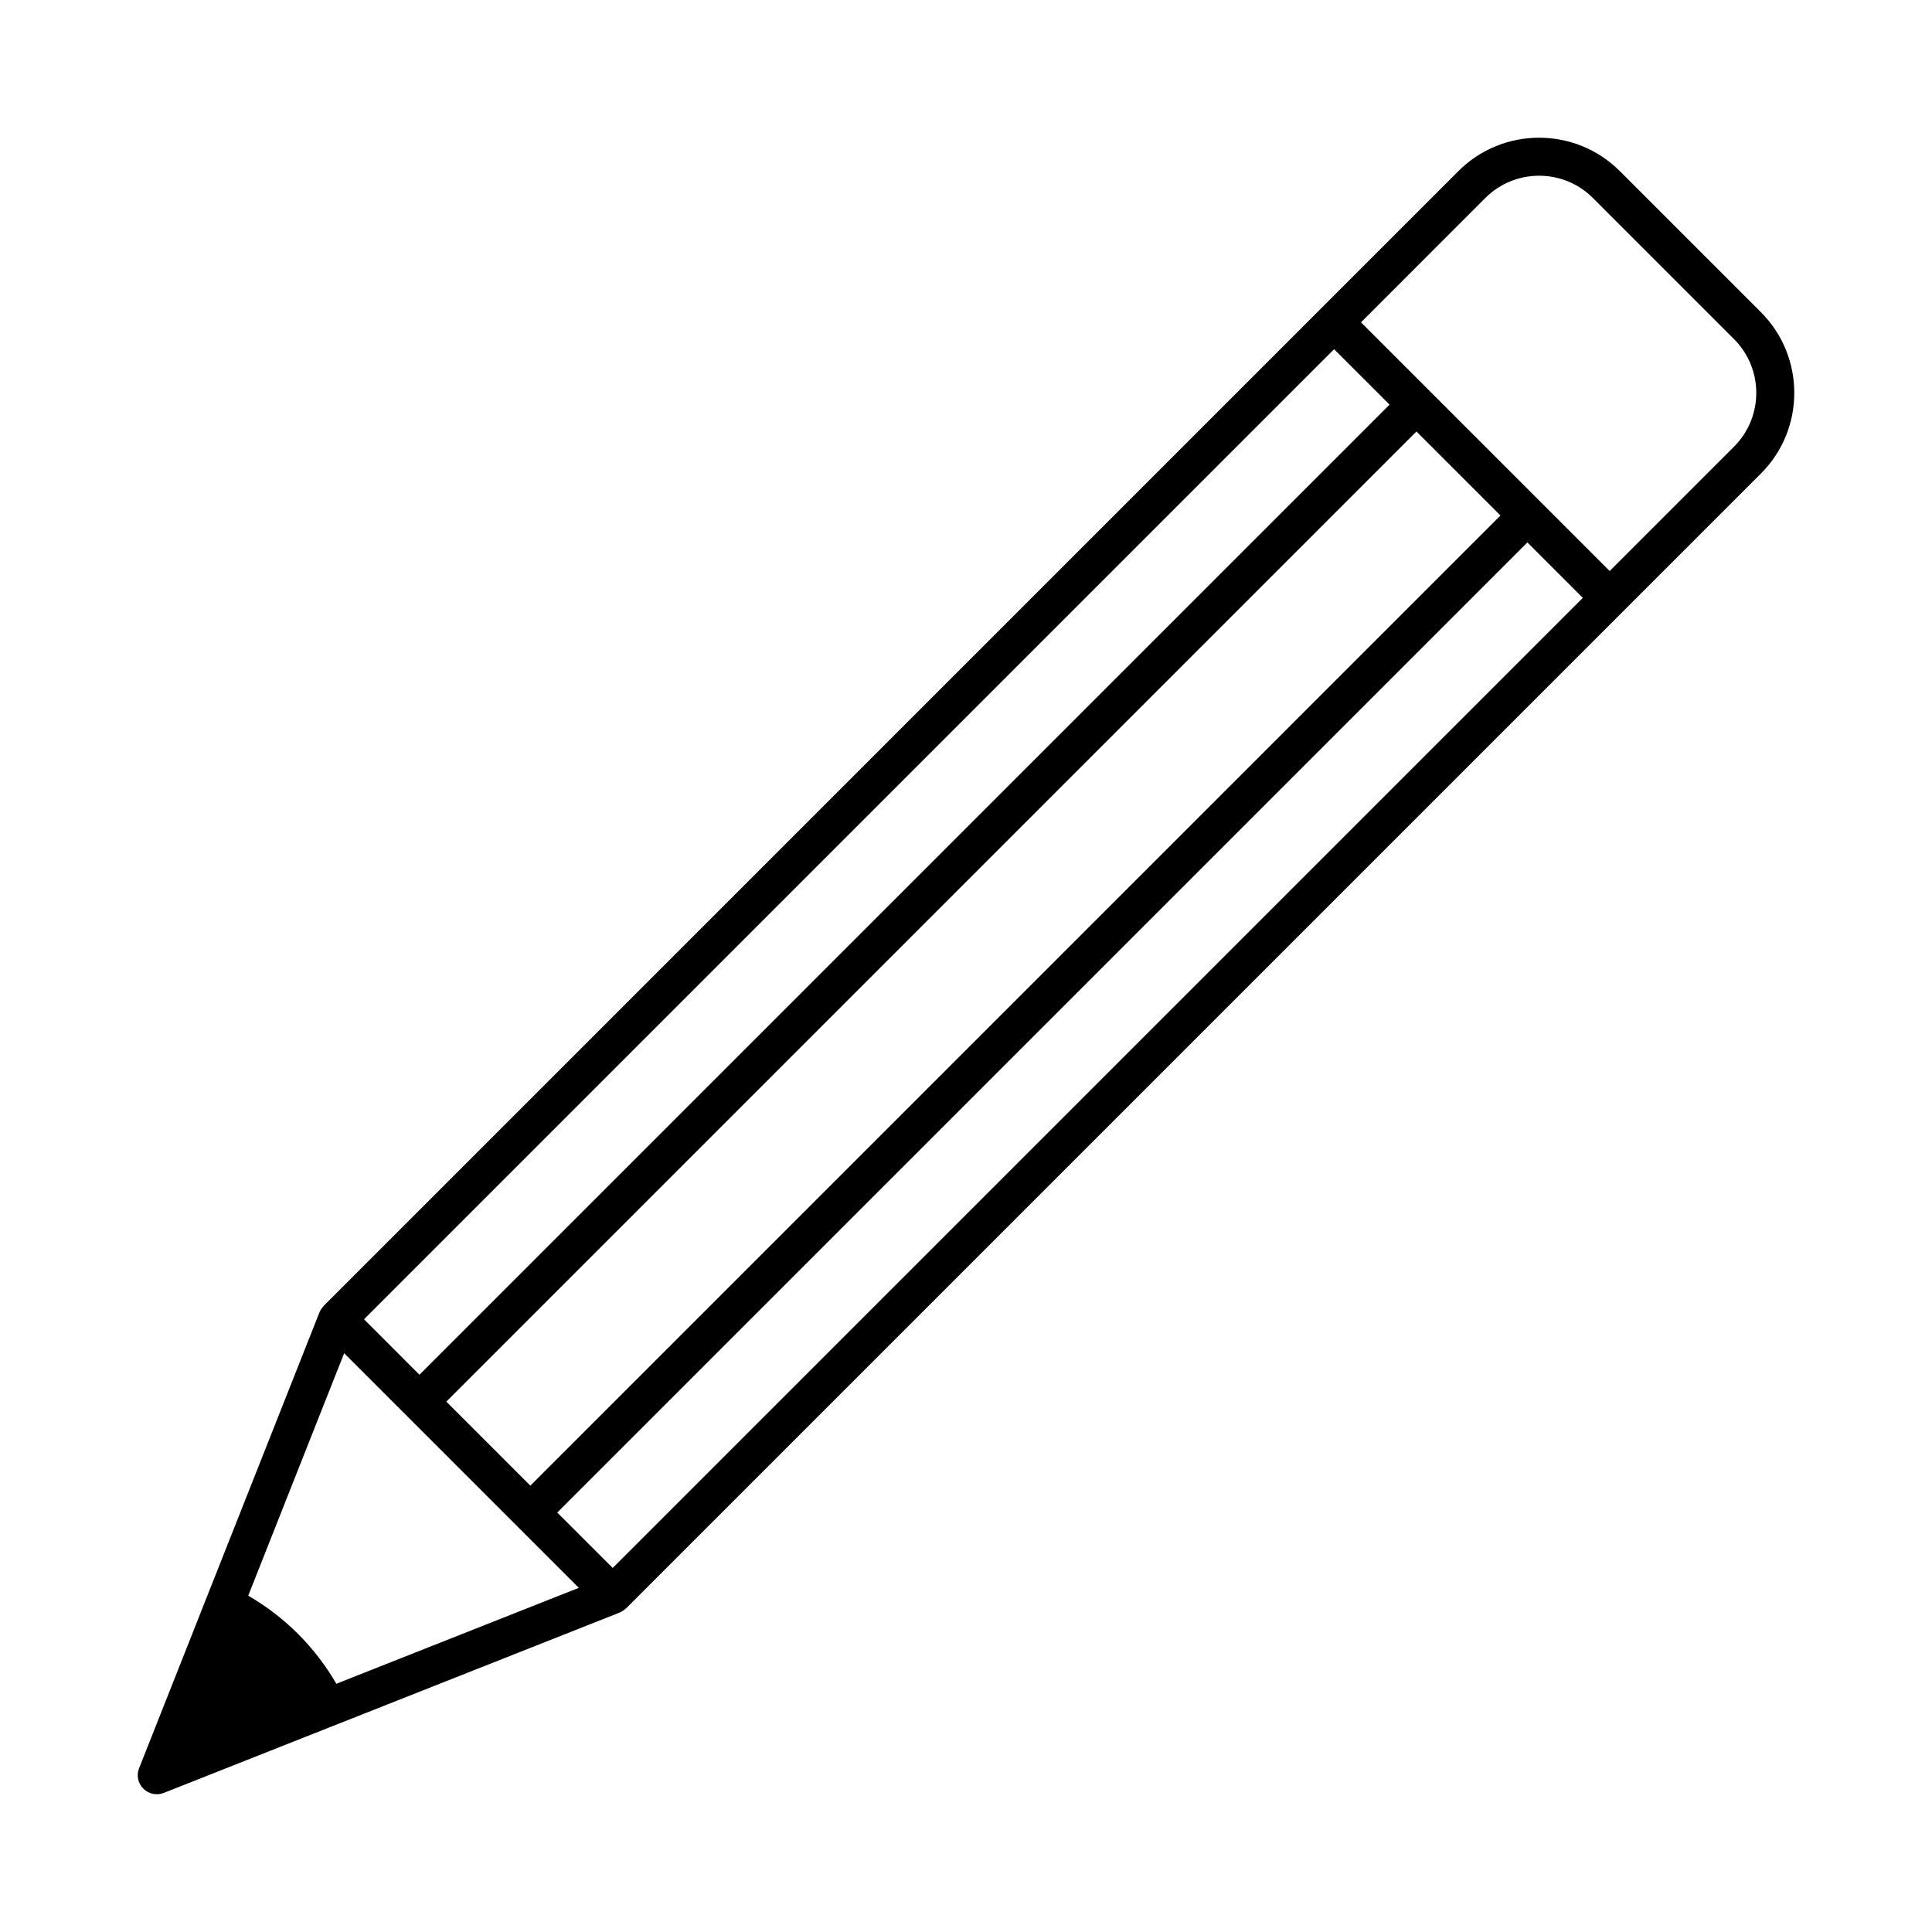
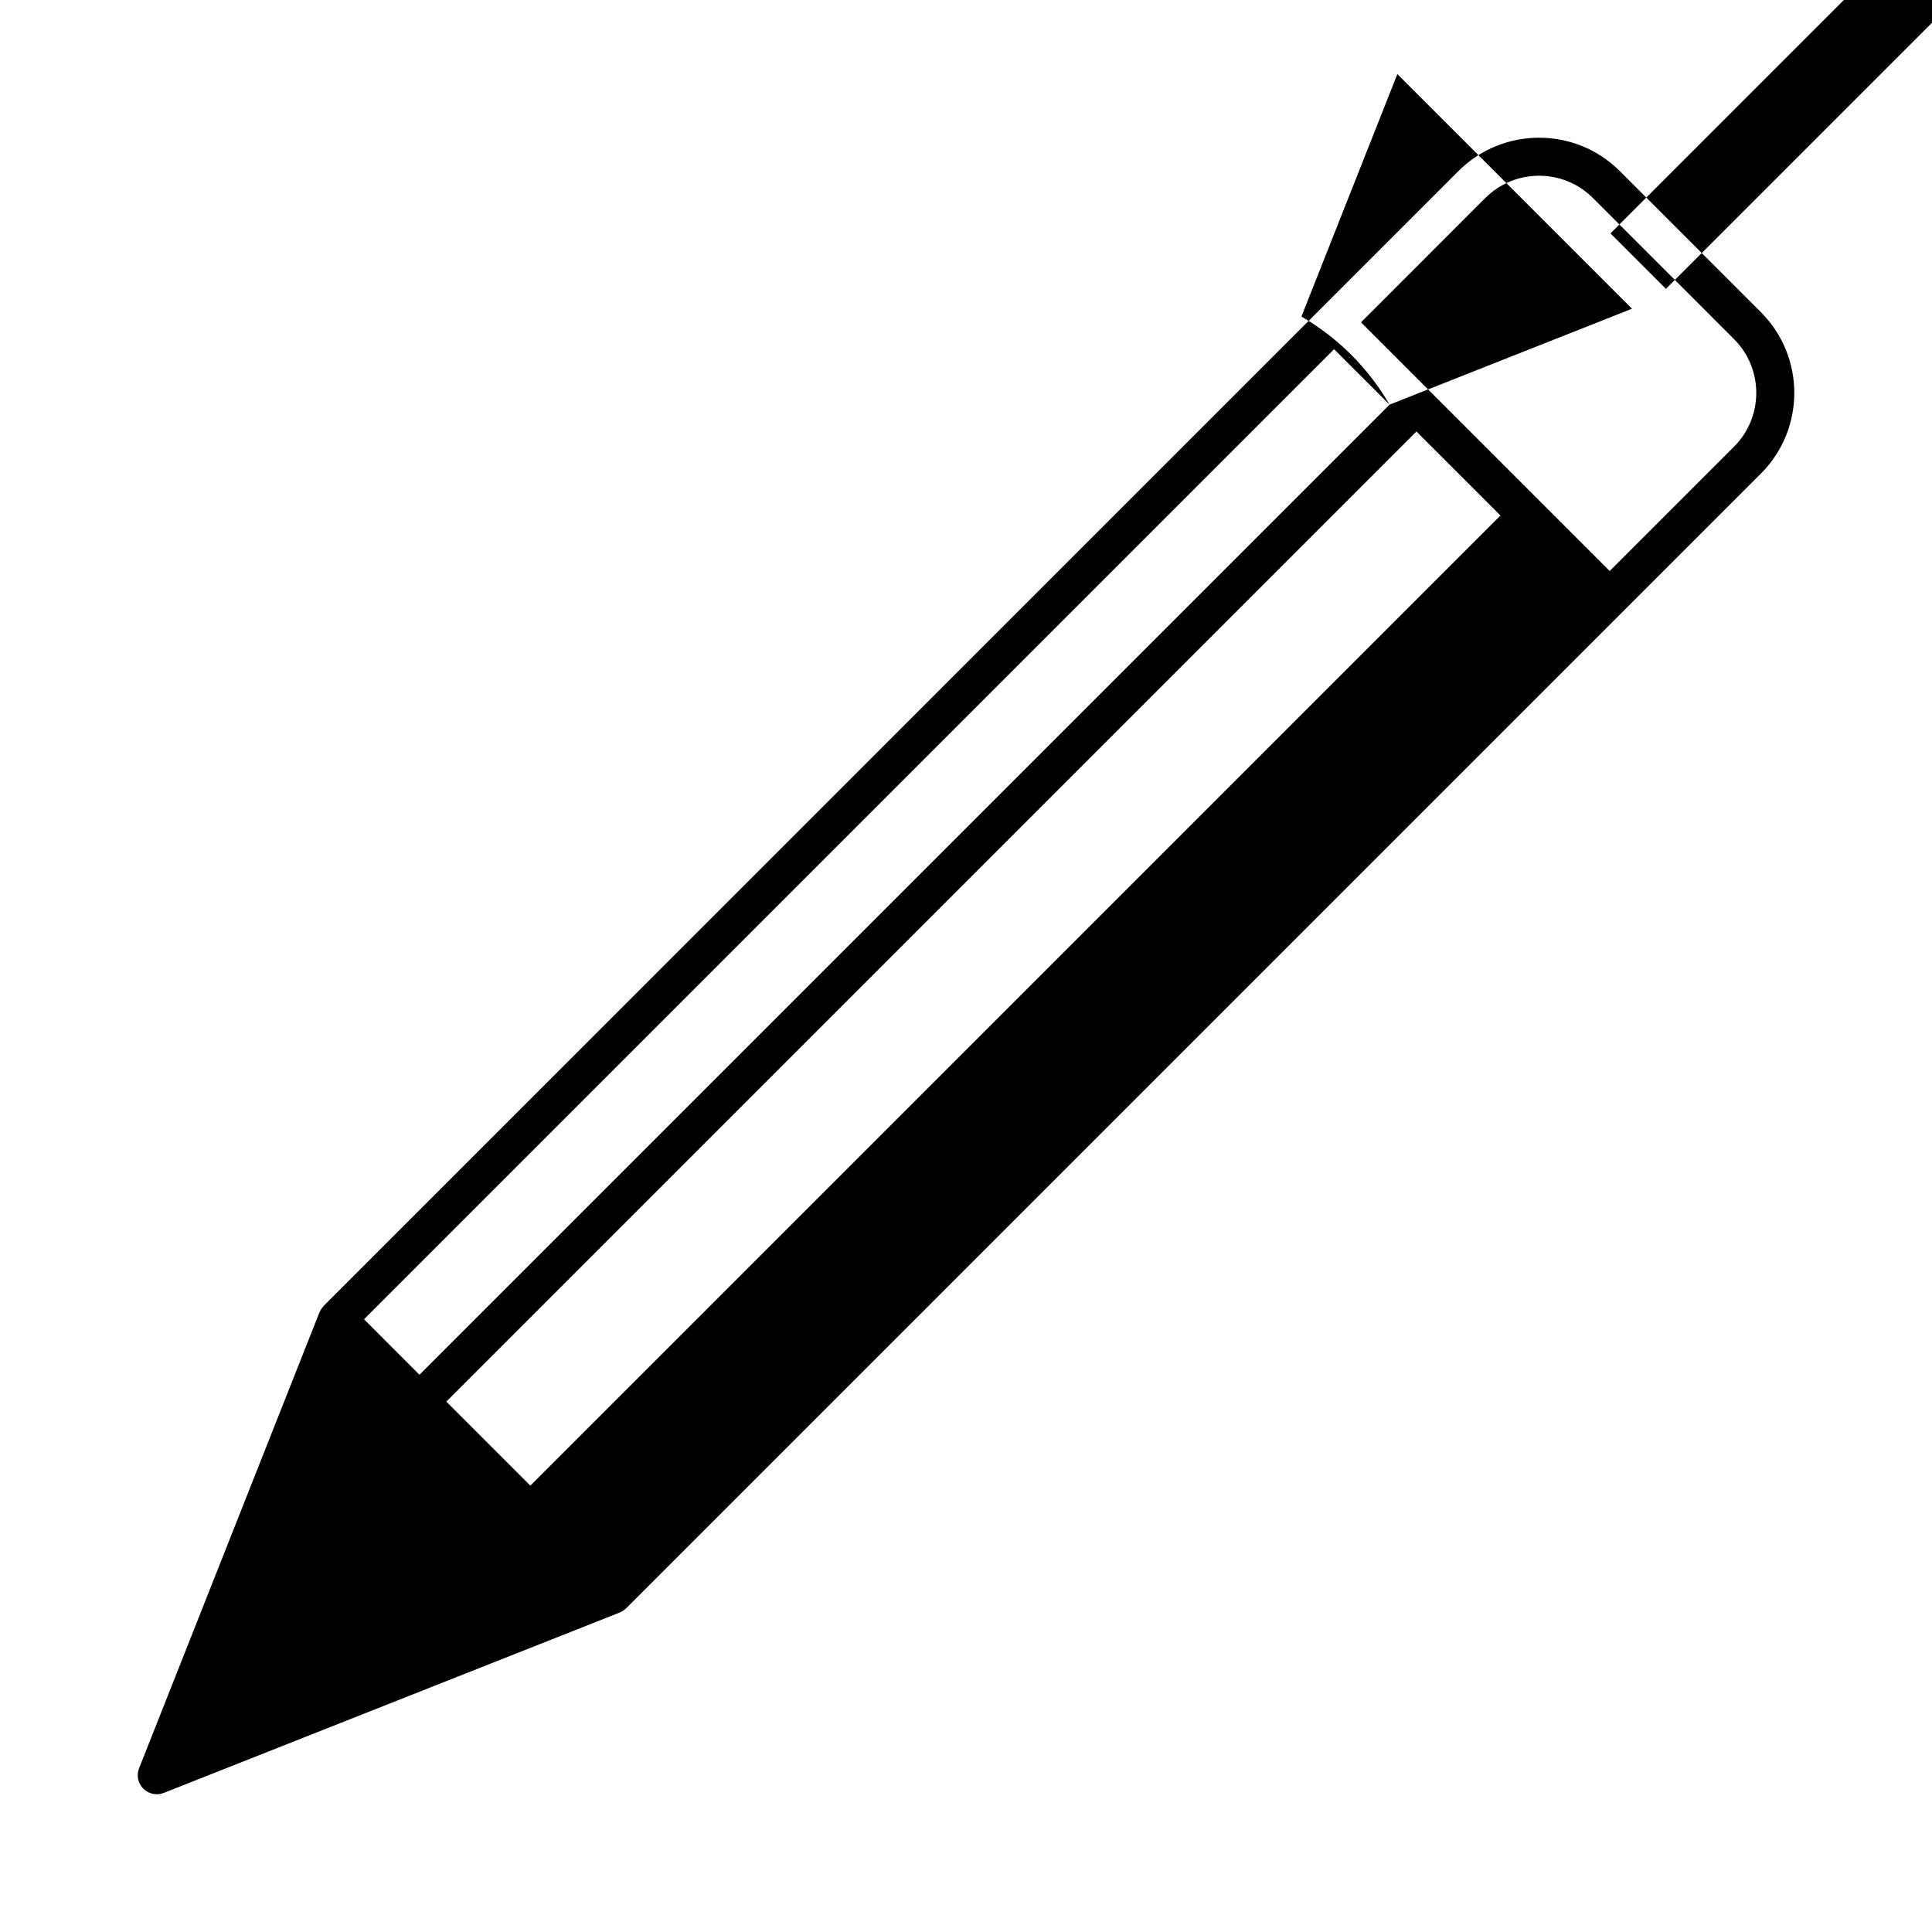
<svg xmlns="http://www.w3.org/2000/svg" fill="#000000" width="800px" height="800px" version="1.1" viewBox="144 144 512 512">
-   <path d="m610.66 226.74-37.406-37.406c-11.789-11.785-30.965-11.785-42.75 0l-300.72 300.73c-0.055 0.059-0.07 0.125-0.121 0.188-0.387 0.414-0.719 0.887-0.945 1.426-0.012 0.031-0.031 0.051-0.039 0.082-0.004 0.012-0.012 0.012-0.02 0.031l-47.801 120.82c-0.742 1.867-0.297 3.984 1.129 5.41h0.004c1.422 1.426 3.562 1.859 5.43 1.113 1.098-0.434 120.81-47.793 120.81-47.793 0.012 0 0.016 0 0.023-0.012 0.023-0.012 0.047-0.031 0.074-0.039 0.539-0.238 1.012-0.559 1.438-0.953 0.051-0.051 0.117-0.059 0.172-0.117l300.73-300.73c11.785-11.781 11.785-30.957-0.004-42.746zm-73.031-30.277c7.859-7.859 20.645-7.859 28.5 0l37.406 37.406c7.859 7.859 7.859 20.641 0 28.5l-32.953 32.953-65.902-65.902zm-253.08 341.25-22.27-22.27 257.09-257.09 22.27 22.262zm227.7-286.48-257.09 257.09-14.691-14.699 257.08-257.08zm-279.11 338.98c-2.746-4.715-6.106-9.16-10.148-13.203-4.039-4.035-8.496-7.402-13.203-10.148l25.418-64.246 62.18 62.18c-27.496 10.871-48.348 19.129-64.246 25.418zm73.234-30.684-14.695-14.691 257.09-257.09 14.695 14.695z" />
+   <path d="m610.66 226.74-37.406-37.406c-11.789-11.785-30.965-11.785-42.75 0l-300.72 300.73c-0.055 0.059-0.07 0.125-0.121 0.188-0.387 0.414-0.719 0.887-0.945 1.426-0.012 0.031-0.031 0.051-0.039 0.082-0.004 0.012-0.012 0.012-0.02 0.031l-47.801 120.82c-0.742 1.867-0.297 3.984 1.129 5.41h0.004c1.422 1.426 3.562 1.859 5.43 1.113 1.098-0.434 120.81-47.793 120.81-47.793 0.012 0 0.016 0 0.023-0.012 0.023-0.012 0.047-0.031 0.074-0.039 0.539-0.238 1.012-0.559 1.438-0.953 0.051-0.051 0.117-0.059 0.172-0.117l300.73-300.73c11.785-11.781 11.785-30.957-0.004-42.746zm-73.031-30.277c7.859-7.859 20.645-7.859 28.5 0l37.406 37.406c7.859 7.859 7.859 20.641 0 28.5l-32.953 32.953-65.902-65.902zm-253.08 341.25-22.27-22.27 257.09-257.09 22.27 22.262zm227.7-286.48-257.09 257.09-14.691-14.699 257.08-257.08zc-2.746-4.715-6.106-9.16-10.148-13.203-4.039-4.035-8.496-7.402-13.203-10.148l25.418-64.246 62.18 62.18c-27.496 10.871-48.348 19.129-64.246 25.418zm73.234-30.684-14.695-14.691 257.09-257.09 14.695 14.695z" />
</svg>